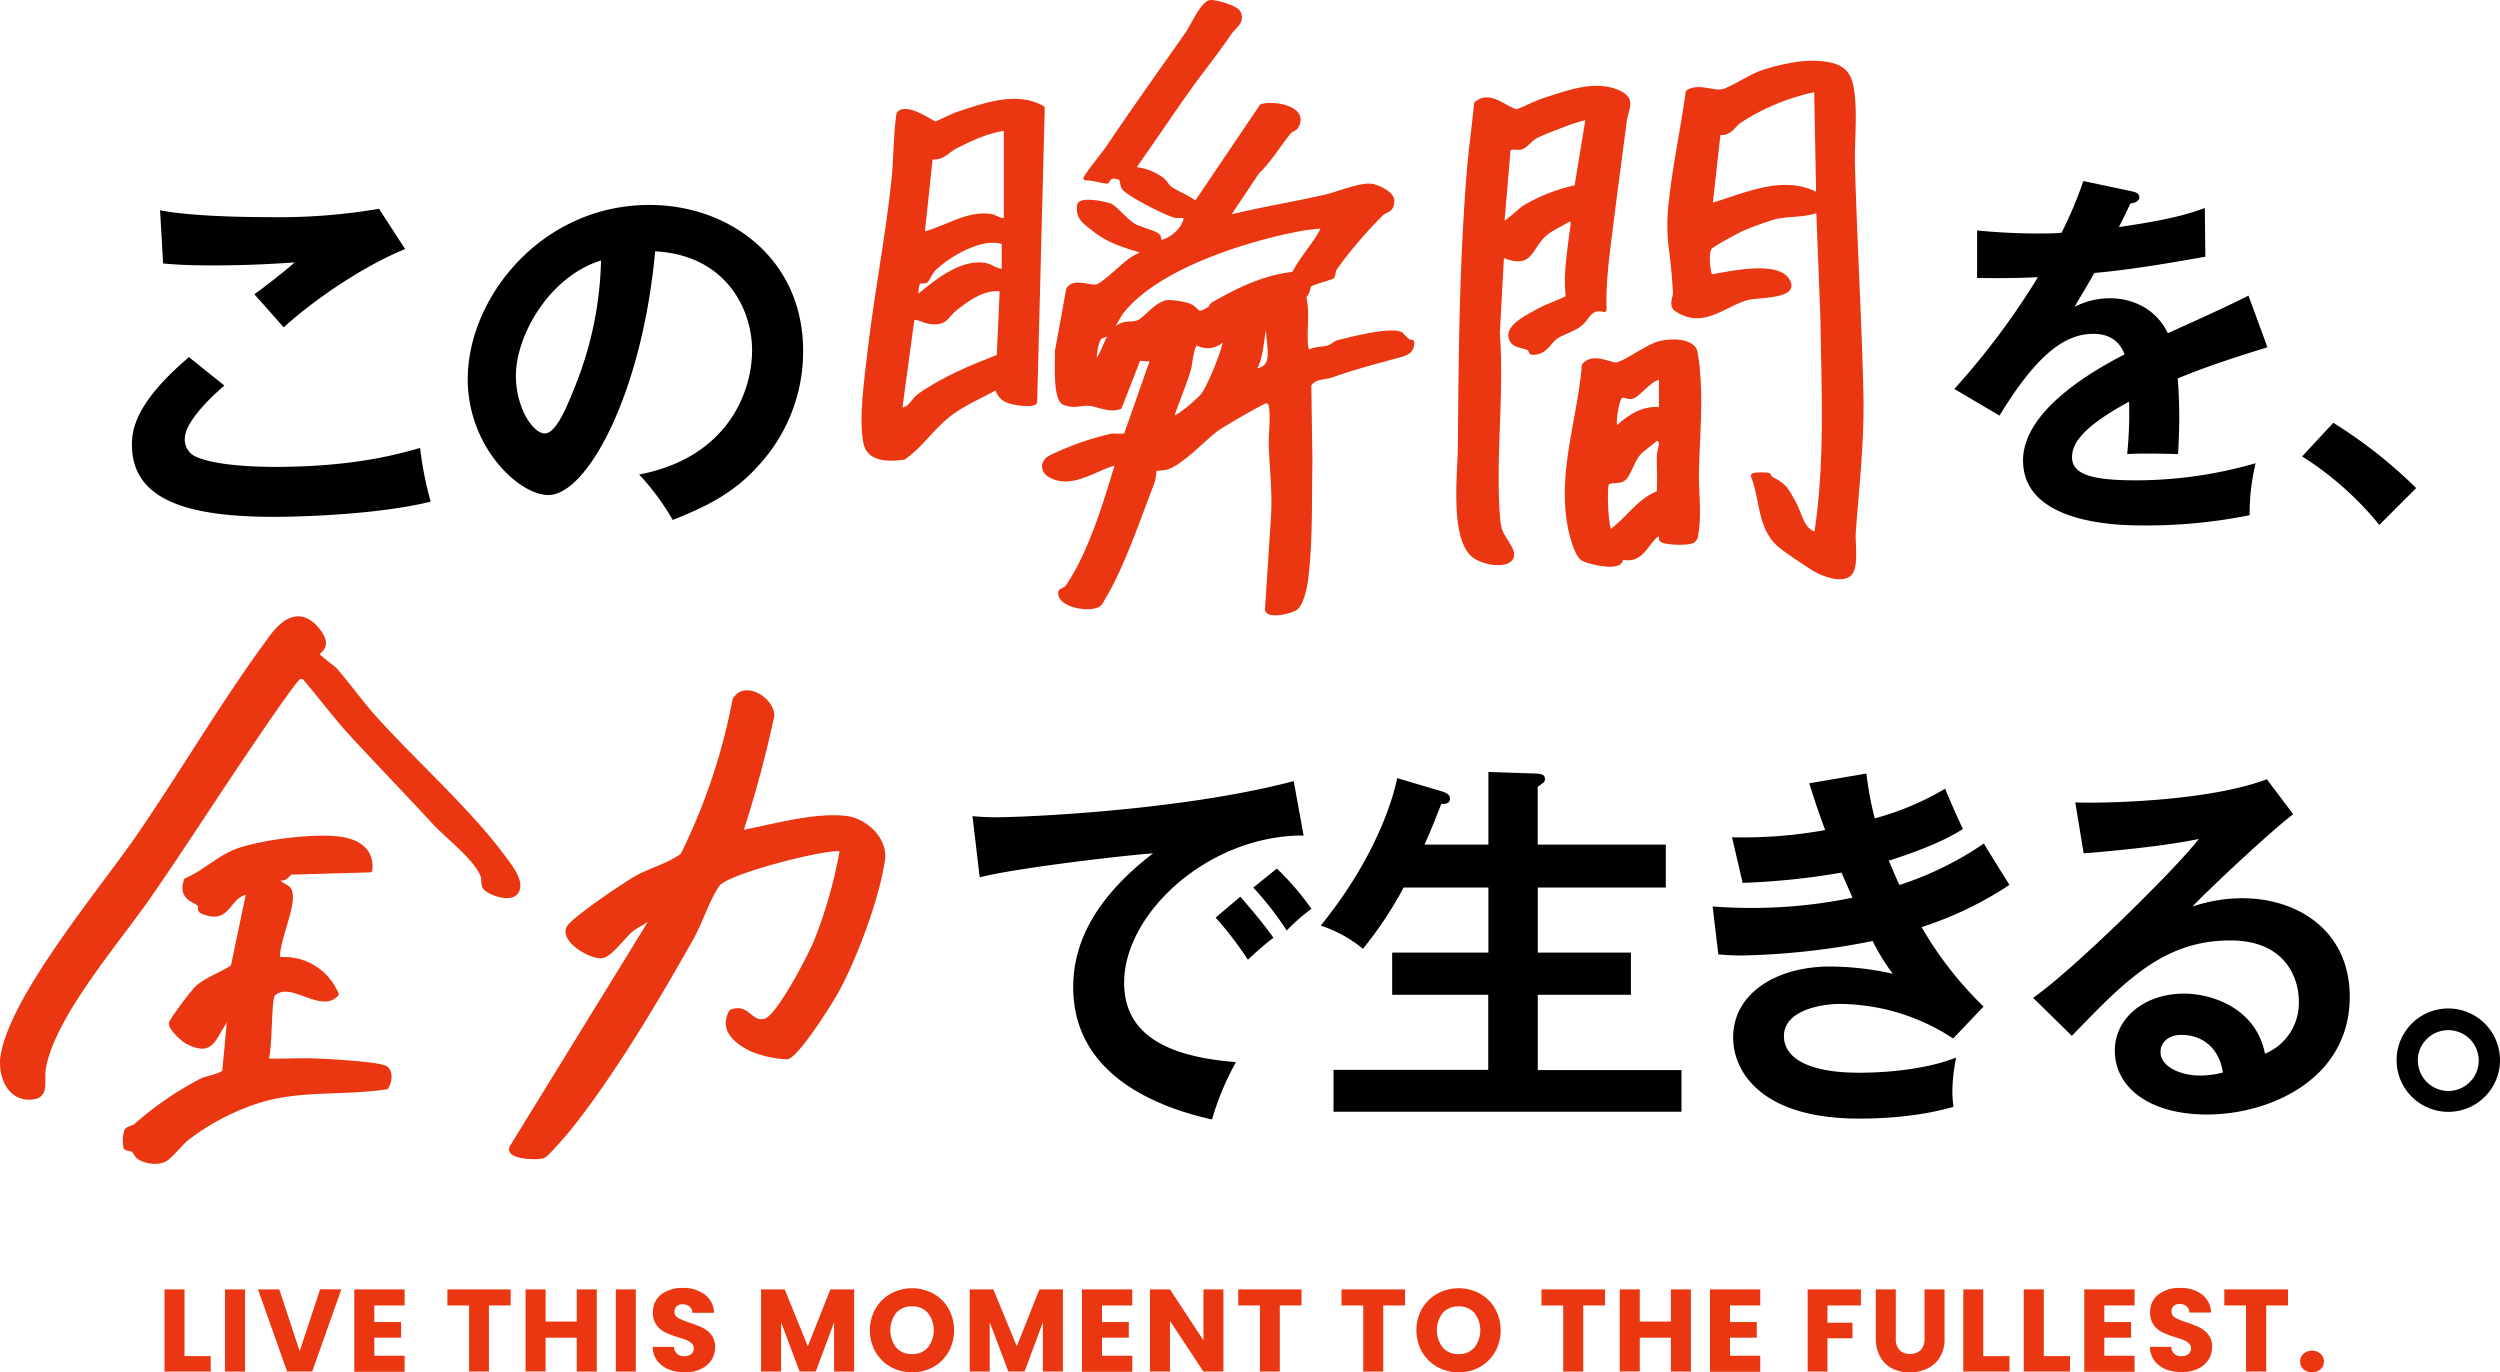
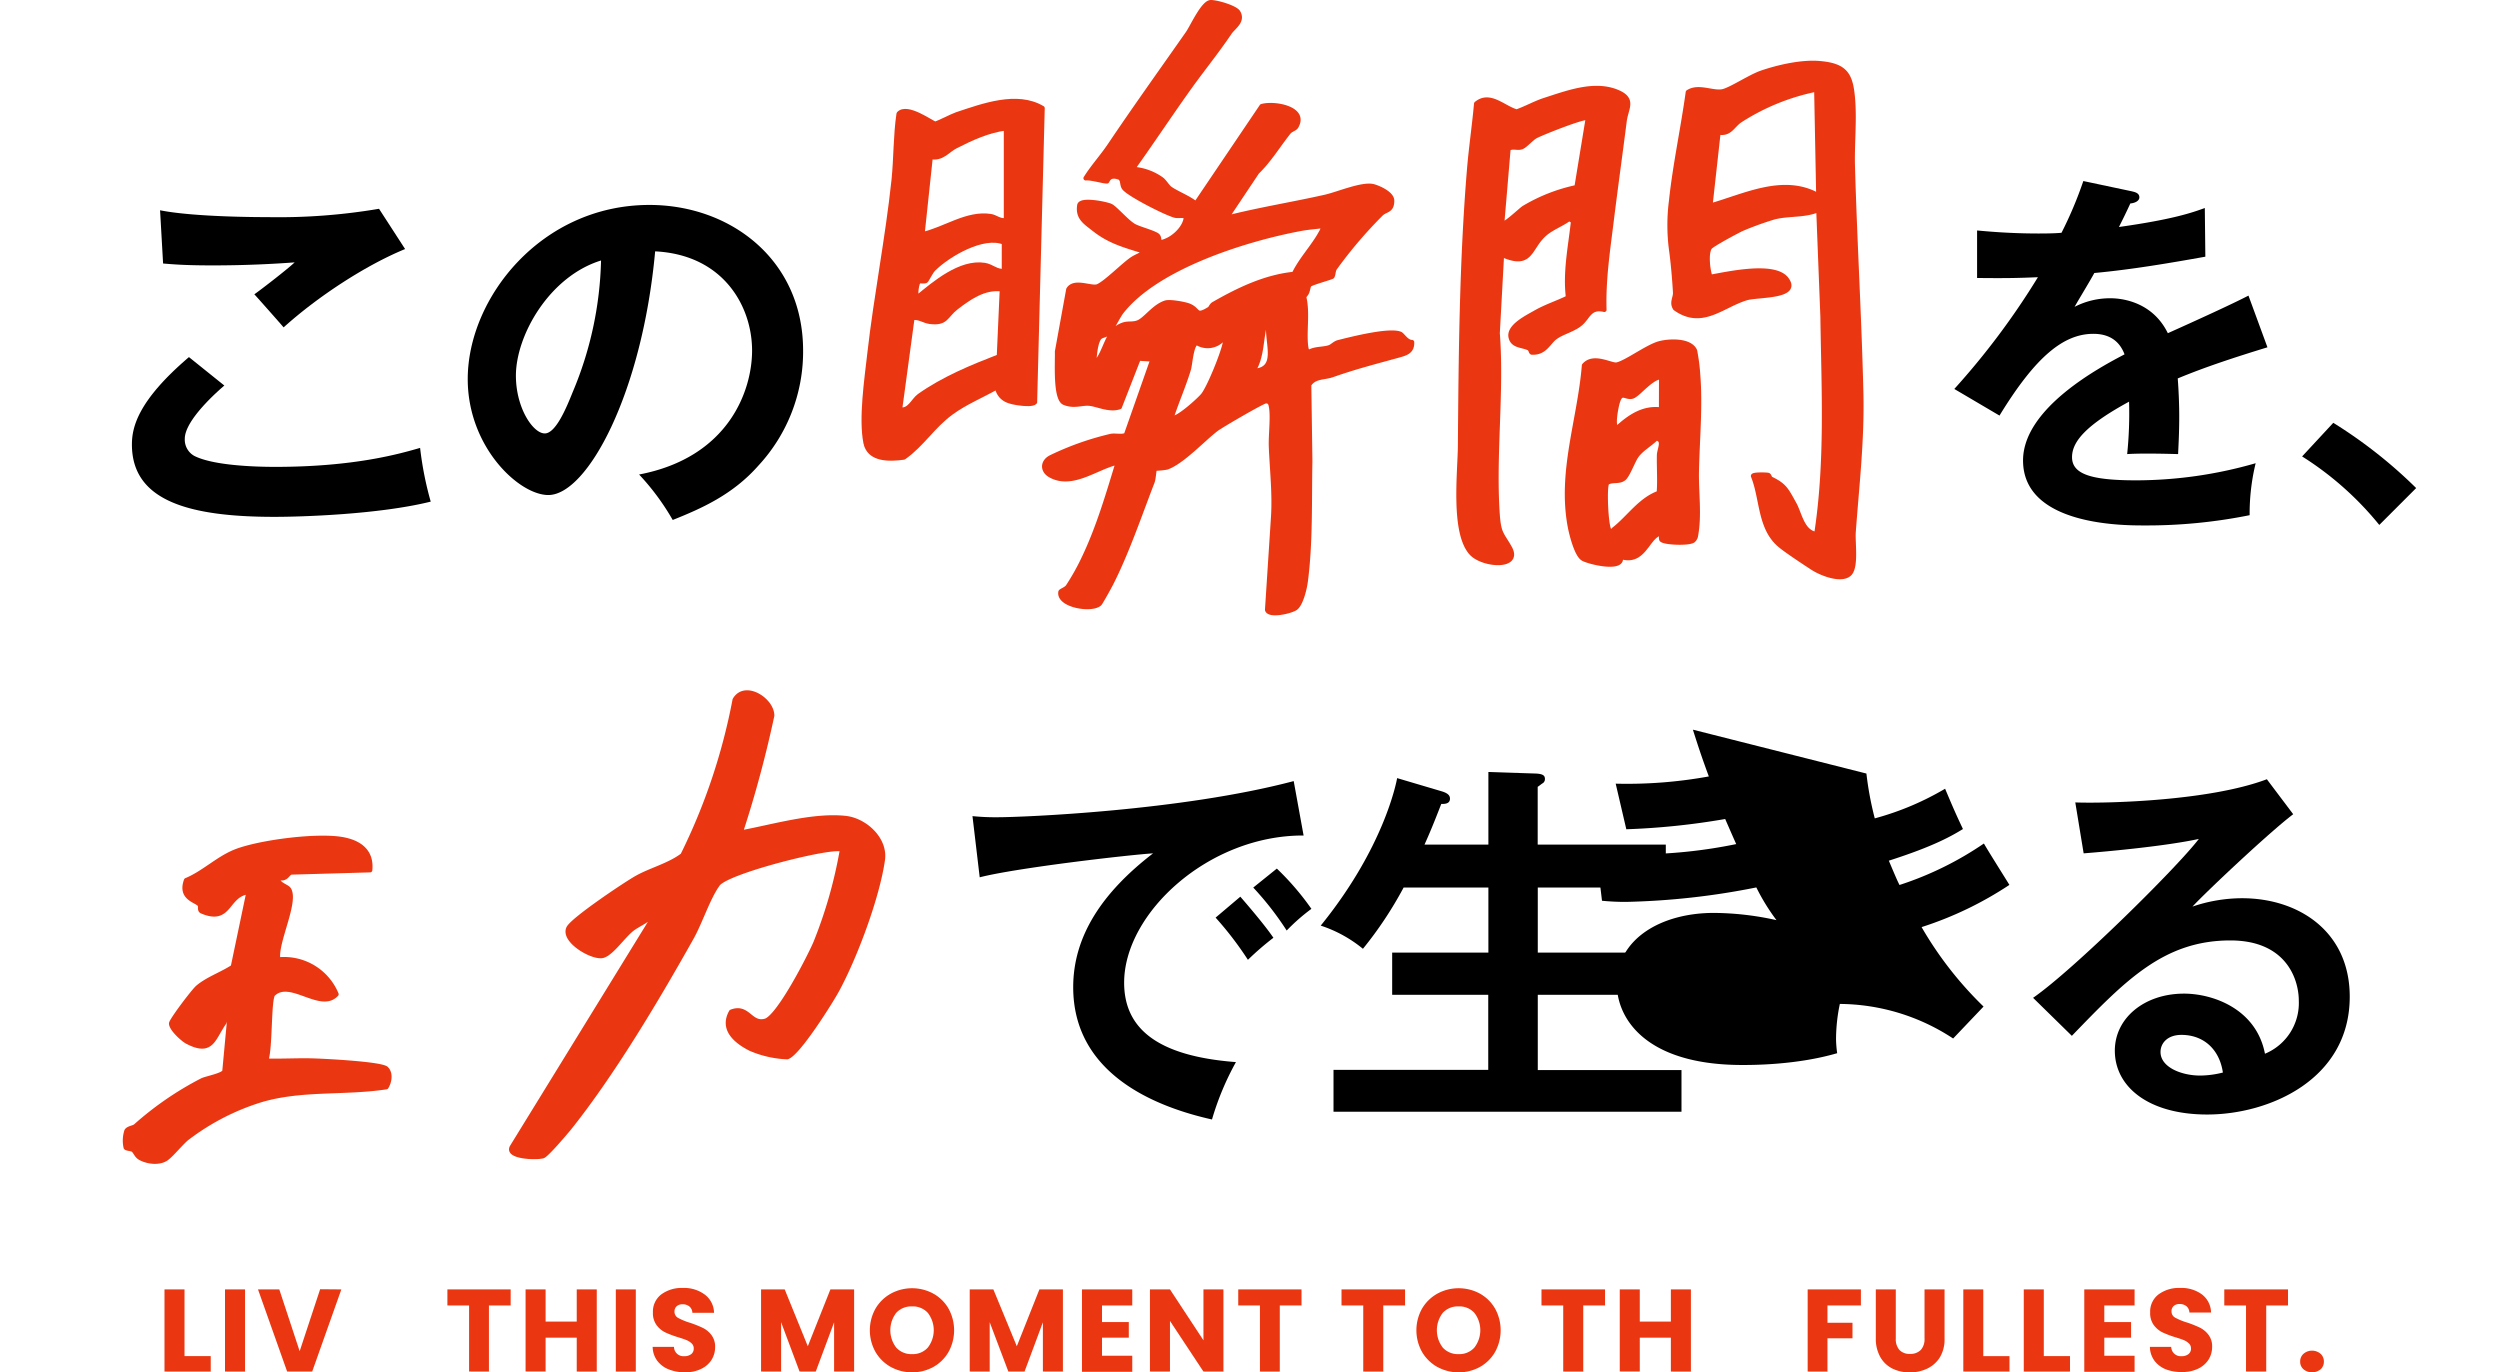
<svg xmlns="http://www.w3.org/2000/svg" viewBox="0 0 553.2 303.7">
  <defs>
    <style>.a,.b{fill:#ea3611;}.a{stroke:#ea3611;stroke-linecap:round;stroke-linejoin:round;}</style>
  </defs>
  <path d="M49.64,85.31c-1.27,1.1-8.75,7.57-8.75,11.78a4.11,4.11,0,0,0,2.1,3.79c4.12,2.1,13.12,2.43,17.92,2.43,17.66,0,27.67-2.94,32.05-4.2A74.39,74.39,0,0,0,95.31,111c-11.52,2.86-28.77,3.37-34.57,3.37-18.93,0-31.55-3.54-31.55-16,0-3.78,1.27-9.67,12.62-19.35Zm40-30.2C81,58.65,70.41,65.54,62.76,72.44c-1-1.17-5.55-6.31-6.48-7.32.67-.42,7.15-5.38,8.92-7.06-4.46.33-10.69.67-18.17.67-6.23,0-8.84-.25-10.94-.42l-.67-11.78c7.57,1.52,22.29,1.52,24,1.52A132.52,132.52,0,0,0,83.87,46.2Z" />
  <path d="M141.42,105c19.85-3.79,25-18.59,25-27.43,0-9.75-6.31-21.19-21.45-21.95-2.86,31.38-15,53.92-23.64,53.92-6.48,0-17.83-10.6-17.83-25.66,0-17.91,16.23-38.53,40.21-38.53,17.92,0,34,12.12,34,32.22a37.08,37.08,0,0,1-9.92,25.49c-5.72,6.48-12.71,9.51-18.93,12A53.55,53.55,0,0,0,141.42,105ZM114.16,83.13c0,7.15,3.79,12.78,6.39,12.78,2.44,0,4.8-5.72,6.15-9.08A79.5,79.5,0,0,0,133,57.64C121.56,61.17,114.16,74.21,114.16,83.13Z" />
  <path d="M471.72,42.33c.59.16,1.68.33,1.68,1.34,0,.76-.92,1.26-2,1.35-.92,2-1.51,3.2-2.52,5.21,11.95-1.68,16.24-3.19,19-4.2L488,56.8c-8,1.43-16.41,2.86-24.57,3.61-1,1.85-2.94,5-4.37,7.49A17.13,17.13,0,0,1,467,66c1.35,0,9,.16,12.7,7.73,6-2.69,14.3-6.47,17.84-8.32l4.2,11.44c-7.4,2.27-13.79,4.37-19.85,6.89.25,3.29.33,6.23.33,8.42,0,3.7-.16,6.22-.25,8.32-.59,0-7.4-.25-11.27,0a87.69,87.69,0,0,0,.42-11.6c-9.17,5-12.62,8.66-12.62,12.28,0,3.78,4.29,5.13,14.22,5.13a95.63,95.63,0,0,0,26.41-3.79A47.3,47.3,0,0,0,497.8,114a115.16,115.16,0,0,1-23.39,2.27c-4.71,0-26.75,0-26.75-14.38,0-11.7,17.33-20.78,22.46-23.48-.76-2-2.44-4.54-6.9-4.54-6.56,0-12.78,5-20.77,18.09l-10-5.89a165.53,165.53,0,0,0,18.5-24.73c-4.12.17-6.64.25-13.46.17V51c1.94.17,7,.67,13.55.67,3,0,4.29-.08,5.13-.16A86.58,86.58,0,0,0,461,40.06Z" />
  <path d="M516.31,93.56A104.7,104.7,0,0,1,534.65,108l-8.16,8.16A70,70,0,0,0,509.41,101Z" />
  <path class="a" d="M274,2.74c1.15,2-1.09,3.26-1.89,4.46-2.89,4.26-5.69,7.7-8.6,11.72C259.14,25,255,31.29,250.63,37.39a12.38,12.38,0,0,1,6.42,2.29c.6.43,1.32,1.67,1.88,2.06,1.6,1.1,4.07,2,5.7,3.33l14.56-21.56c2.81-.82,10.08.49,7.61,4.55-.28.45-1.2.65-1.62,1.19-2.33,2.91-4.28,6.2-7,8.83l-6.78,10.15c7.2-1.85,14.54-3,21.79-4.64,2.79-.61,8.28-3,10.73-2.35,1.35.38,4.08,1.64,4.11,3.14,0,2.34-1.34,1.95-2.4,2.94a97.34,97.34,0,0,0-10.23,12c-.41.55-.31,1.51-.61,1.88-.17.21-4.86,1.44-5.09,1.89-.4.78-.17,1.64-1.18,2.49.94,3.49,0,8,.5,11.3.08.49.18.84.66,1,1.36-.77,3.05-.56,4.42-1,.68-.19,1.18-.89,2-1.12,2.91-.74,11.38-2.89,13.76-1.87.51.22,1.4,1.84,2.58,1.82.11,2.21-1.52,2.53-3.4,3.05-5.1,1.41-9.22,2.46-14.28,4.24-1.75.61-3.92.26-5.09,2.14l.24,16.9c-.17,8.67.12,18-1,26.59-.19,1.52-1,5-2.21,5.91-1,.73-5.86,1.88-6.29.4l1.34-20.68c.31-5.14-.28-10.27-.49-15.35-.11-2.63.46-6.72,0-9-.14-.74-.33-1.11-1.14-1.16-.63,0-9.83,5.36-10.94,6.19-2.82,2.12-7.6,7.32-11,8.49a18,18,0,0,1-2.67.26c-.11.1-.22,2.18-.49,2.9-2.85,7.39-5.63,15.59-9.12,22.48-.34.68-2.33,4.28-2.58,4.52-1.71,1.62-9.12.38-8.64-2.58,0-.26,1.13-.57,1.59-1.17a50.83,50.83,0,0,0,3.57-6.37c3.21-6.71,5.36-14.05,7.52-21.15-4.68,1-10,5.55-14.87,2.9-1.87-1-1.88-3,0-4a63.59,63.59,0,0,1,13.34-4.73c1-.19,2.51.24,3.35-.26l5.87-16.71-3.1-.19-4.19,10.73c-2.35.84-5.07-.69-6.93-.77-1.64-.07-3.25.69-5.33-.17S234,80,233.92,77.8l2.5-13.75c1.28-2.17,5.14-.1,6.5-.69,1.78-.76,5.59-4.65,7.56-6,1-.67,2-.93,2.86-1.66-4.22-1.33-7.71-2.18-11.26-5-1.9-1.5-3.68-2.51-3.22-5.31.34-1.42,5.89-.28,6.9.18s3.58,3.54,5.16,4.42c1.16.65,4.19,1.41,5.15,2.08.45.31.43,1.08.44,1.6,2.48-.24,5.41-2.78,5.87-5.19.23-1.16-1.47-.54-2.38-.79-2.06-.55-9.88-4.54-11.18-6-.68-.75-.2-2-1.18-2.43-2.33-.82-2.53.85-2.69.86-.92,0-3.44-.8-4.71-.69,1.56-2.51,3.61-4.73,5.34-7.3,5.67-8.42,11.39-16.4,17.24-24.75,1-1.42,3.4-6.84,5.1-6.88C269.19.47,273.4,1.67,274,2.74ZM292.64,50c-1.51.2-3.1.31-4.61.58C275.82,52.83,256,59,248.18,69c-1,1.32-1.88,3.57-3.1,4.8-.46.46-1.45.39-1.89,1.05-.88,1.31-1,4.26-1.14,5.86,2.84-2.6,2.58-7.71,6.67-8.91,1-.29,2,0,3.15-.46,1.65-.68,3.51-3.56,6.05-4.36,1-.3,4.2.29,5.13.65,2.34.9,1.38,2.7,4.58.72.28-.17.4-.78.93-1.08,5.47-3.14,11.4-6,17.77-6.64,1.47-3.12,4.3-6.1,5.88-9C292.5,51.08,292.82,50.77,292.64,50ZM280.9,70.8c-1.16-.2-.82.17-1,1-.9,3.38-.59,7.1-2.57,10.3C283.7,81.79,279.64,74.78,280.9,70.8ZM266.29,87.35c1.42-1.95,4.22-8.89,4.74-11.31.11-.5.7-.47-.3-1.17a4.49,4.49,0,0,1-5.88,1c-1.21.16-1.48,4.71-1.79,5.77-1.09,3.64-2.69,7.22-3.85,10.83C260.18,93.22,265.56,88.33,266.29,87.35Z" />
  <path class="a" d="M230.68,23.93,229,89c-.41.51-2.29.37-3,.28-2.73-.33-4.71-.78-5.41-3.61-3.38,1.92-7,3.37-10.13,5.68-4.09,3-6.39,7-10.45,9.87-3.14.45-7.69.6-8.46-3.24-1.07-5.37.23-14.12.86-19.7,1.45-12.83,4-25.57,5.36-38.43.5-4.84.38-9.84,1.1-14.68,1.86-2.1,7.55,2.26,8.08,2.21s3.65-1.69,4.73-2.06C217.53,23.38,225.05,20.57,230.68,23.93Zm-8.06,4.44c-4,.52-7.62,2.2-11.16,4-1.76.88-3,2.88-5.54,2.35L204.1,51.84c4.93-1.07,9.87-4.82,15.11-4,1.12.16,2.09,1.19,3.41.87Zm-.45,25.28c-4.56-1.88-12.3,2.63-15.58,5.87-.63.62-1.52,2.51-1.7,2.61-.45.25-1.26-.06-1.61.16s-.87,3-.31,3.54c3.87-3.19,9.53-8,14.87-7.18,1.67.25,2.66,1.53,4.33,1.31ZM221.72,64c-3.88-.52-7.24,1.83-10.15,4.08-2.35,1.82-2.12,3.6-5.85,3.11-1.29-.17-2.45-1.13-3.84-.83l-2.75,20.27c2.14.36,2.91-2,4.24-3,5.42-3.84,11.59-6.37,17.69-8.74Z" />
  <path class="a" d="M401.17,125.71c-1.55-1-6-3.93-7.33-5.08-4.5-3.8-3.87-10.24-5.91-15.3,0-.38,2.82-.32,3.3-.22.32.07.33.69.67.85,3.09,1.47,3.46,2.56,5.16,5.59,1.19,2.15,1.76,6.23,4.87,6.64,2.46-16,1.61-32,1.38-48.09l-.92-23.67c-3.1,1.34-6.59.8-9.86,1.65a70.9,70.9,0,0,0-7,2.53c-1.09.49-6.72,3.52-7.16,4.13-.9,1.23-.47,5,.08,6.54,3.81-.65,14.23-3.06,16.88.5,3,4-6.41,3.43-8.89,4.18-5.39,1.62-9.82,6.51-15.75,2.28-.86-1.28.06-2.36,0-3.49-.16-2.89-.48-6.64-.88-9.5a41.94,41.94,0,0,1,0-10.85c.85-8,2.6-16,3.7-24,2.33-1.54,5.52.3,7.71-.18,1.8-.4,6.1-3.27,8.56-4.11,3.72-1.28,8.86-2.45,12.77-2.12,6,.49,7.06,2.61,7.48,8.32.34,4.77-.19,9.74-.06,14.47.47,16.66,1.47,33.63,1.86,50.07.26,10.53-.93,20.55-1.68,30.84-.18,2.47.72,8-1,9.39C407.31,128.6,403,126.89,401.17,125.71Zm.76-105.92a49,49,0,0,0-16.86,6.85c-1.71,1.15-2.3,3.19-4.82,2.64l-1.8,16.24c7.65-2.17,16.23-6.62,23.93-2.25Z" />
  <path class="a" d="M355,68.54c-3.25-.76-3.51,1.6-5.27,3.09-1.59,1.34-4,1.86-5.56,3S341.9,78.12,339,78c-.28,0-.23-.79-.82-1-1.47-.64-3.51-.44-3.89-2.46-.43-2.3,3.48-4.26,5.34-5.31C342,67.84,344.71,67,347,65.85c-.7-5.64.51-11.31,1.12-16.91l-.91-.52c-1.75,1.3-3.92,2-5.55,3.5-3.36,3.08-2.78,7.36-9.33,4.44l-.95,17.37c1,13-.92,27.09,0,40.19.31,4.23.93,4.18,2.68,7.26,2.59,4.59-5.91,4-8.47,1.23-4.14-4.54-2.54-17.79-2.49-23.78.16-20.17.33-40.74,2-61,.4-4.88,1.13-9.8,1.57-14.68,3-2.5,6,.93,8.93,1.75,2-.69,4.16-1.9,6.11-2.53,4.93-1.58,10.69-3.81,15.71-2,4.45,1.65,2.43,3.63,2.05,6.61-.88,6.91-1.86,14-2.71,20.76C355.92,54.56,354.78,61.5,355,68.54Zm-3.62-42.42c-.57-.57-10.19,3.29-11.54,4-1.11.63-2.16,2-3.06,2.4s-2-.23-3,.38l-1.41,16.64c.5.41,4.1-3.06,4.82-3.53a38,38,0,0,1,11.68-4.58Z" />
  <path class="a" d="M367.68,119.43c-.25-.27.23-1.71-.75-1.24-2.54,1.21-3.44,6.6-8.36,5,.95,3.13-7.07,1.19-8.32.41-1.42-.9-2.53-5.41-2.85-7.09-2.27-12.21,2.15-23.6,3.13-35.65,2.09-2.45,6,.09,7.25-.17,2.09-.45,6.67-3.92,9.35-4.68,2.14-.6,6.85-.82,7.92,1.6a40.36,40.36,0,0,1,.68,5.19c.58,7.1-.14,14.47-.28,21.58-.09,4.53.65,9.56-.18,14.06a1.78,1.78,0,0,1-.62,1.18C373.61,120.32,368.29,120.1,367.68,119.43Zm-.08-36c-2.19,0-5.07,3.88-6.35,4.29-1.53.5-2.54-1.57-3.38,1.56-.25.9-1.18,5.43,0,5.43,2.73-2.5,5.82-4.61,9.71-4.06Zm-.52,25.66c.22-2.76,0-5.54.05-8.3,0-1.36,1.33-3.46-.64-3.81-1.34,1.34-3.16,2.3-4.31,3.83-.83,1.11-1.95,4.34-2.84,5.06-1.1.89-2.65.2-3.74,1-.59.82-.24,9.25.47,10.42.5.82.71.1,1.14-.23C360.42,114.56,363,110.52,367.08,109.09Z" />
  <path d="M288.46,184.88c-21-.08-39.71,17.16-39.71,32.56,0,9.84,6.9,16.23,24.74,17.58a61.48,61.48,0,0,0-5.3,12.7c-12.79-2.86-30.71-10.18-30.71-29.28,0-11.27,6.4-20.94,17.67-29.61-5.39.34-30.2,3.2-38.36,5.3l-1.6-13.54a49.5,49.5,0,0,0,5.47.25c5.72,0,40.8-1.43,65.61-8Zm-14,13.54c1.18,1.35,5.39,6.23,7.32,9.09a63,63,0,0,0-5.64,4.88,75,75,0,0,0-7.15-9.34Zm8.08-6.22a59.43,59.43,0,0,1,7.65,8.91,42.83,42.83,0,0,0-5.47,4.8,66.86,66.86,0,0,0-7.4-9.51Z" />
  <path d="M329.35,186.9V170.83l10.51.34c1.52.08,2,.42,2,1.18a1.08,1.08,0,0,1-.42.92c-.42.25-.67.51-1.18.84V186.9h28.35v9.5H340.28v14.39h20.61v9.34H340.28v16.65h31.8V246h-77v-9.26h34.24V220.13H308.06v-9.34h21.29V196.4H310.59a84.72,84.72,0,0,1-9,13.55,28.81,28.81,0,0,0-9.34-5.13c14.05-17.33,16.74-31.72,16.91-32.64l9.92,2.94c1.35.42,1.77.93,1.77,1.6,0,1.18-1.18,1.18-1.93,1.18-1.69,4.37-2.61,6.56-3.71,9Z" />
-   <path d="M413,171.17a71.84,71.84,0,0,0,1.85,9.92,62.62,62.62,0,0,0,15.56-6.56c1.85,4.38,2.36,5.55,3.95,8.92-2.35,1.43-6.3,3.78-16.4,7,1.35,3.2,1.85,4.38,2.36,5.38A72.87,72.87,0,0,0,439,186.65c.84,1.51,4.88,7.9,5.64,9.16a78.44,78.44,0,0,1-19.43,9.34,80.62,80.62,0,0,0,13.71,17.58l-6.73,7.07a46.08,46.08,0,0,0-25.07-7.65c-3.79,0-12.37,1.26-12.37,7.15,0,4.2,4.29,8.07,16.66,8.07,1.77,0,13,0,21.45-3.36a38.38,38.38,0,0,0-.84,7.9,24.92,24.92,0,0,0,.25,3c-8.92,2.61-18.59,2.61-21,2.61-21.45,0-27.76-10.35-27.76-17.92,0-9.93,9.76-15.73,21.45-15.73a65.06,65.06,0,0,1,13.88,1.6,45.8,45.8,0,0,1-4.46-7.24,163.26,163.26,0,0,1-28.77,3.2,52.48,52.48,0,0,1-5.38-.25l-1.26-10.6c1.85.16,5,.33,8.83.33a110.2,110.2,0,0,0,22.13-2.27c-.42-.92-2.11-4.79-2.44-5.55a159.59,159.59,0,0,1-21.88,2.27l-2.35-10.09a101,101,0,0,0,20.61-1.6c-1.85-5-2.61-7.49-3.53-10.35Z" />
+   <path d="M413,171.17a71.84,71.84,0,0,0,1.85,9.92,62.62,62.62,0,0,0,15.56-6.56c1.85,4.38,2.36,5.55,3.95,8.92-2.35,1.43-6.3,3.78-16.4,7,1.35,3.2,1.85,4.38,2.36,5.38A72.87,72.87,0,0,0,439,186.65c.84,1.51,4.88,7.9,5.64,9.16a78.44,78.44,0,0,1-19.43,9.34,80.62,80.62,0,0,0,13.71,17.58l-6.73,7.07a46.08,46.08,0,0,0-25.07-7.65a38.38,38.38,0,0,0-.84,7.9,24.92,24.92,0,0,0,.25,3c-8.92,2.61-18.59,2.61-21,2.61-21.45,0-27.76-10.35-27.76-17.92,0-9.93,9.76-15.73,21.45-15.73a65.06,65.06,0,0,1,13.88,1.6,45.8,45.8,0,0,1-4.46-7.24,163.26,163.26,0,0,1-28.77,3.2,52.48,52.48,0,0,1-5.38-.25l-1.26-10.6c1.85.16,5,.33,8.83.33a110.2,110.2,0,0,0,22.13-2.27c-.42-.92-2.11-4.79-2.44-5.55a159.59,159.59,0,0,1-21.88,2.27l-2.35-10.09a101,101,0,0,0,20.61-1.6c-1.85-5-2.61-7.49-3.53-10.35Z" />
  <path d="M507.44,180.17c-5.13,3.87-19.1,17-22.29,20.44a34.19,34.19,0,0,1,11-1.85c12.45,0,23.8,7.32,23.8,21.79,0,18.34-17.83,26.07-31.54,26.07-13,0-20.44-6.14-20.44-14.13,0-7.23,6.56-12.62,15.31-12.62,6.39,0,16,3.37,17.91,13.3a12.13,12.13,0,0,0,7.49-11.7c0-4.88-2.86-13.37-15.14-13.37-14.72,0-23.22,8.83-35.08,21.11l-8.58-8.41c9-6.23,31.88-28.85,36.68-35.16-7.32,1.59-20.11,2.77-25.49,3.19l-1.85-11.27c6.31.25,29.52-.25,42.39-5.13ZM482.71,229c-3.11,0-4.63,1.85-4.63,3.79,0,3.36,4.63,5.21,8.75,5.21a20.94,20.94,0,0,0,5.05-.67C491.12,232.16,487.59,229,482.71,229Z" />
-   <path d="M553.2,234.68a11.44,11.44,0,1,1-11.44-11.53A11.45,11.45,0,0,1,553.2,234.68Zm-18.17,0a6.75,6.75,0,0,0,6.73,6.73,6.73,6.73,0,0,0,0-13.46A6.75,6.75,0,0,0,535,234.68Z" />
-   <path class="a" d="M82.66,158.64c8.85,9.89,21,20.63,28.65,31,1.37,1.83,4.77,5.95,2.68,8-1.55,1.52-5.94-.21-6.69-1.32-.44-.66-.18-1.89-.52-2.69-1.67-3.94-7.68-8.44-10.73-11.73C90,175.35,83.8,168.94,77.79,162.42c-3.48-3.79-6.74-8.18-10.1-12.1a1.2,1.2,0,0,0-1.5-.5c-.8.21-8.53,11.66-9.69,13.35C48.6,174.73,41.12,186.49,33.16,198c-7,10.16-21.31,26.5-23.47,38.16-.61,3.26,1.14,6.86-3.53,6.67C1.83,242.67.08,237.67.58,234c1.8-13.16,22.14-37.34,30.15-49C40.5,170.77,50,154.53,60.17,140.88c2.9-3.89,6.55-6,10.24-1.3,2.9,3.74-.29,4.58-.29,5.11s3.37,2.87,4,3.52C76.93,151.39,79.74,155.37,82.66,158.64Z" />
  <path class="a" d="M81.89,192.54l-17.43.5c-.88.12-1.06,1.84-2.91,1.11-.35,1.58,1.92,1.88,2.4,2.68,1.7,2.79-3.1,11.95-2.4,15.5A12.53,12.53,0,0,1,74.44,220c-3.43,3.83-10.27-3.7-14,0-1,1-.57,12.26-1.59,14.72,3.65.12,7.34-.15,11,0,2.42.08,14.57.71,15.63,1.75s.7,3,0,4.08c-9.25,1.42-18.84.18-27.86,2.9a52.34,52.34,0,0,0-16.23,8.4c-1.13.86-3.4,3.67-4.58,4.5-1.56,1.09-4.11.76-5.71-.09-.92-.49-1-1.22-1.59-1.77-.37-.33-1.49-.28-1.67-.57a7,7,0,0,1,.17-3.68c.4-.64,1.54-.66,2-1.07a71.12,71.12,0,0,1,14.73-10.11c.9-.44,4.72-1.13,4.94-2l1.06-11.39c-1.28-.3-.87.24-1.19.7-2.42,3.48-2.7,7-8.17,4.11-1-.55-3.49-2.83-3.49-4,0-.66,4.94-7.22,5.88-8,2.2-1.87,5.38-2.94,7.78-4.53l3.47-16.58c-5,.6-4,7-10.35,4.29-.62-.28-.2-1.09-.47-1.46-.74-1-4.46-1.39-3-5.42,3.75-1.55,6.88-4.65,10.62-6.23,5.24-2.2,19.2-4,24.63-2.69C80.09,186.69,82.27,188.81,81.89,192.54Z" />
  <path class="a" d="M163.87,184.25c7.09-1.29,16.07-4,23.28-3.21,4.28.5,8.83,4.64,8.18,9.23-1.18,8.28-6.11,21.5-10.15,28.91-1.43,2.62-8.67,14.12-11,14.73a22.79,22.79,0,0,1-8.12-1.85c-3.26-1.66-6.42-4.32-4.26-8.16,3.76-1.48,4.21,2.94,7.57,2,2.94-.85,9.72-14.06,11.1-17.28a101.23,101.23,0,0,0,5.87-20.6c-1.37-1.26-25.33,4.7-27.48,7.62s-3.92,8.45-5.8,11.8c-7.67,13.67-17.56,30.29-27.21,42.33-.83,1-4.9,5.81-5.71,6.05-1.42.42-8.06.23-6.86-2l30.77-50-.25-.79c-1.19,1-2.67,1.61-3.88,2.51-2,1.48-4.88,5.91-6.86,6-2.53.16-8.49-3.48-7.26-6.15.86-1.87,12.62-9.76,15.11-11.15,3.11-1.75,7.18-2.75,10.14-5a133.15,133.15,0,0,0,11.54-34.38c2.24-3.86,8.25,0,8.26,3.48A254.66,254.66,0,0,1,163.87,184.25Z" />
  <path class="b" d="M40.83,300.08h5.8v3.42H36.4V285.32h4.43Z" />
  <path class="b" d="M54.22,285.32V303.5H49.79V285.32Z" />
  <path class="b" d="M75.53,285.32,69.08,303.5H63.54l-6.45-18.18H61.8L66.31,299l4.53-13.72Z" />
-   <path class="b" d="M82.83,288.87v3.68h5.93V296H82.83v4h6.7v3.55H78.4V285.32H89.53v3.55Z" />
  <path class="b" d="M113,285.32v3.55h-4.81V303.5H103.8V288.87H99v-3.55Z" />
  <path class="b" d="M132.05,285.32V303.5h-4.43V296h-6.89v7.48H116.3V285.32h4.43v7.12h6.89v-7.12Z" />
  <path class="b" d="M140.69,285.32V303.5h-4.42V285.32Z" />
  <path class="b" d="M147.94,303a5.85,5.85,0,0,1-2.52-1.91,5.3,5.3,0,0,1-1-3.06h4.72a2.09,2.09,0,0,0,2.25,2.07,2.44,2.44,0,0,0,1.55-.45,1.51,1.51,0,0,0,.57-1.26,1.48,1.48,0,0,0-.45-1.11,3.62,3.62,0,0,0-1.12-.73c-.44-.18-1.06-.4-1.87-.64a21.94,21.94,0,0,1-2.88-1.09,5.24,5.24,0,0,1-1.91-1.61,4.42,4.42,0,0,1-.8-2.77,4.77,4.77,0,0,1,1.83-4,7.57,7.57,0,0,1,4.79-1.44A7.65,7.65,0,0,1,156,286.5a5.14,5.14,0,0,1,2,4h-4.79a1.89,1.89,0,0,0-.64-1.39,2.33,2.33,0,0,0-1.53-.5,1.89,1.89,0,0,0-1.3.43,1.55,1.55,0,0,0-.49,1.23,1.54,1.54,0,0,0,.83,1.37,13.53,13.53,0,0,0,2.59,1.06,24.88,24.88,0,0,1,2.86,1.14,5.4,5.4,0,0,1,1.9,1.58,4.2,4.2,0,0,1,.81,2.67,5.31,5.31,0,0,1-.79,2.82,5.56,5.56,0,0,1-2.3,2,7.83,7.83,0,0,1-3.54.75A9.44,9.44,0,0,1,147.94,303Z" />
  <path class="b" d="M189,285.32V303.5h-4.43V292.6l-4.06,10.9h-3.58l-4.09-10.93V303.5h-4.43V285.32h5.23l5.11,12.58,5-12.58Z" />
  <path class="b" d="M197.13,302.49a9,9,0,0,1-3.4-3.33,9.82,9.82,0,0,1,0-9.59,9,9,0,0,1,3.4-3.32,9.86,9.86,0,0,1,9.39,0,8.74,8.74,0,0,1,3.37,3.32,9.93,9.93,0,0,1,0,9.59,8.9,8.9,0,0,1-3.37,3.33,9.84,9.84,0,0,1-9.38,0Zm8.18-4.3a6.28,6.28,0,0,0,0-7.68,4.46,4.46,0,0,0-3.48-1.43,4.52,4.52,0,0,0-3.51,1.42,6.31,6.31,0,0,0,0,7.7,4.5,4.5,0,0,0,3.51,1.44A4.44,4.44,0,0,0,205.31,298.19Z" />
  <path class="b" d="M235.2,285.32V303.5h-4.43V292.6l-4.06,10.9h-3.58L219,292.57V303.5h-4.42V285.32h5.23L225,297.9,230,285.32Z" />
  <path class="b" d="M243.85,288.87v3.68h5.93V296h-5.93v4h6.7v3.55H239.42V285.32h11.13v3.55Z" />
  <path class="b" d="M270.72,303.5H266.3l-7.41-11.21V303.5h-4.43V285.32h4.43l7.41,11.26V285.32h4.42Z" />
  <path class="b" d="M288,285.32v3.55h-4.81V303.5H278.8V288.87H274v-3.55Z" />
  <path class="b" d="M310.91,285.32v3.55h-4.82V303.5h-4.43V288.87h-4.81v-3.55Z" />
  <path class="b" d="M318.07,302.49a9,9,0,0,1-3.4-3.33,9.82,9.82,0,0,1,0-9.59,9,9,0,0,1,3.4-3.32,9.88,9.88,0,0,1,9.4,0,8.78,8.78,0,0,1,3.36,3.32,9.93,9.93,0,0,1,0,9.59,8.9,8.9,0,0,1-3.37,3.33,9.84,9.84,0,0,1-9.38,0Zm8.18-4.3a6.28,6.28,0,0,0,0-7.68,4.46,4.46,0,0,0-3.48-1.43,4.52,4.52,0,0,0-3.51,1.42,6.31,6.31,0,0,0,0,7.7,4.5,4.5,0,0,0,3.51,1.44A4.44,4.44,0,0,0,326.25,298.19Z" />
  <path class="b" d="M355.16,285.32v3.55h-4.82V303.5h-4.43V288.87H341.1v-3.55Z" />
  <path class="b" d="M374.16,285.32V303.5h-4.43V296h-6.88v7.48h-4.43V285.32h4.43v7.12h6.88v-7.12Z" />
-   <path class="b" d="M382.81,288.87v3.68h5.93V296h-5.93v4h6.7v3.55H378.38V285.32h11.13v3.55Z" />
  <path class="b" d="M411.78,285.32v3.55h-7.4v3.83h5.54v3.44h-5.54v7.36H400V285.32Z" />
  <path class="b" d="M419.5,285.32V296.2a3.59,3.59,0,0,0,.8,2.51,3,3,0,0,0,2.35.88,3.16,3.16,0,0,0,2.39-.88,3.55,3.55,0,0,0,.82-2.51V285.32h4.43v10.85a7.73,7.73,0,0,1-1,4.12,6.62,6.62,0,0,1-2.79,2.53,8.71,8.71,0,0,1-3.89.86,8.55,8.55,0,0,1-3.85-.84,6.3,6.3,0,0,1-2.68-2.54,8.17,8.17,0,0,1-1-4.13V285.32Z" />
  <path class="b" d="M438.86,300.08h5.8v3.42H434.44V285.32h4.42Z" />
  <path class="b" d="M452.25,300.08h5.8v3.42H447.82V285.32h4.43Z" />
  <path class="b" d="M465.64,288.87v3.68h5.92V296h-5.92v4h6.7v3.55H461.21V285.32h11.13v3.55Z" />
  <path class="b" d="M479.25,303a5.85,5.85,0,0,1-2.52-1.91,5.3,5.3,0,0,1-1-3.06h4.72a2.1,2.1,0,0,0,2.25,2.07,2.44,2.44,0,0,0,1.55-.45,1.51,1.51,0,0,0,.57-1.26,1.48,1.48,0,0,0-.45-1.11,3.82,3.82,0,0,0-1.11-.73c-.45-.18-1.07-.4-1.88-.64a21.94,21.94,0,0,1-2.88-1.09,5.24,5.24,0,0,1-1.91-1.61,4.42,4.42,0,0,1-.8-2.77,4.77,4.77,0,0,1,1.83-4,7.57,7.57,0,0,1,4.79-1.44,7.65,7.65,0,0,1,4.85,1.44,5.14,5.14,0,0,1,2,4h-4.79a1.89,1.89,0,0,0-.64-1.39,2.33,2.33,0,0,0-1.53-.5,1.89,1.89,0,0,0-1.3.43,1.55,1.55,0,0,0-.49,1.23,1.54,1.54,0,0,0,.83,1.37,13.53,13.53,0,0,0,2.59,1.06,24.88,24.88,0,0,1,2.86,1.14,5.4,5.4,0,0,1,1.9,1.58,4.2,4.2,0,0,1,.81,2.67,5.31,5.31,0,0,1-.79,2.82,5.59,5.59,0,0,1-2.29,2,7.9,7.9,0,0,1-3.55.75A9.44,9.44,0,0,1,479.25,303Z" />
  <path class="b" d="M506.29,285.32v3.55h-4.82V303.5H497V288.87h-4.81v-3.55Z" />
  <path class="b" d="M509.72,303a2.2,2.2,0,0,1-.74-1.7,2.25,2.25,0,0,1,.74-1.73,2.9,2.9,0,0,1,3.78,0,2.27,2.27,0,0,1,.73,1.73,2.23,2.23,0,0,1-.73,1.7,3,3,0,0,1-3.78,0Z" />
</svg>